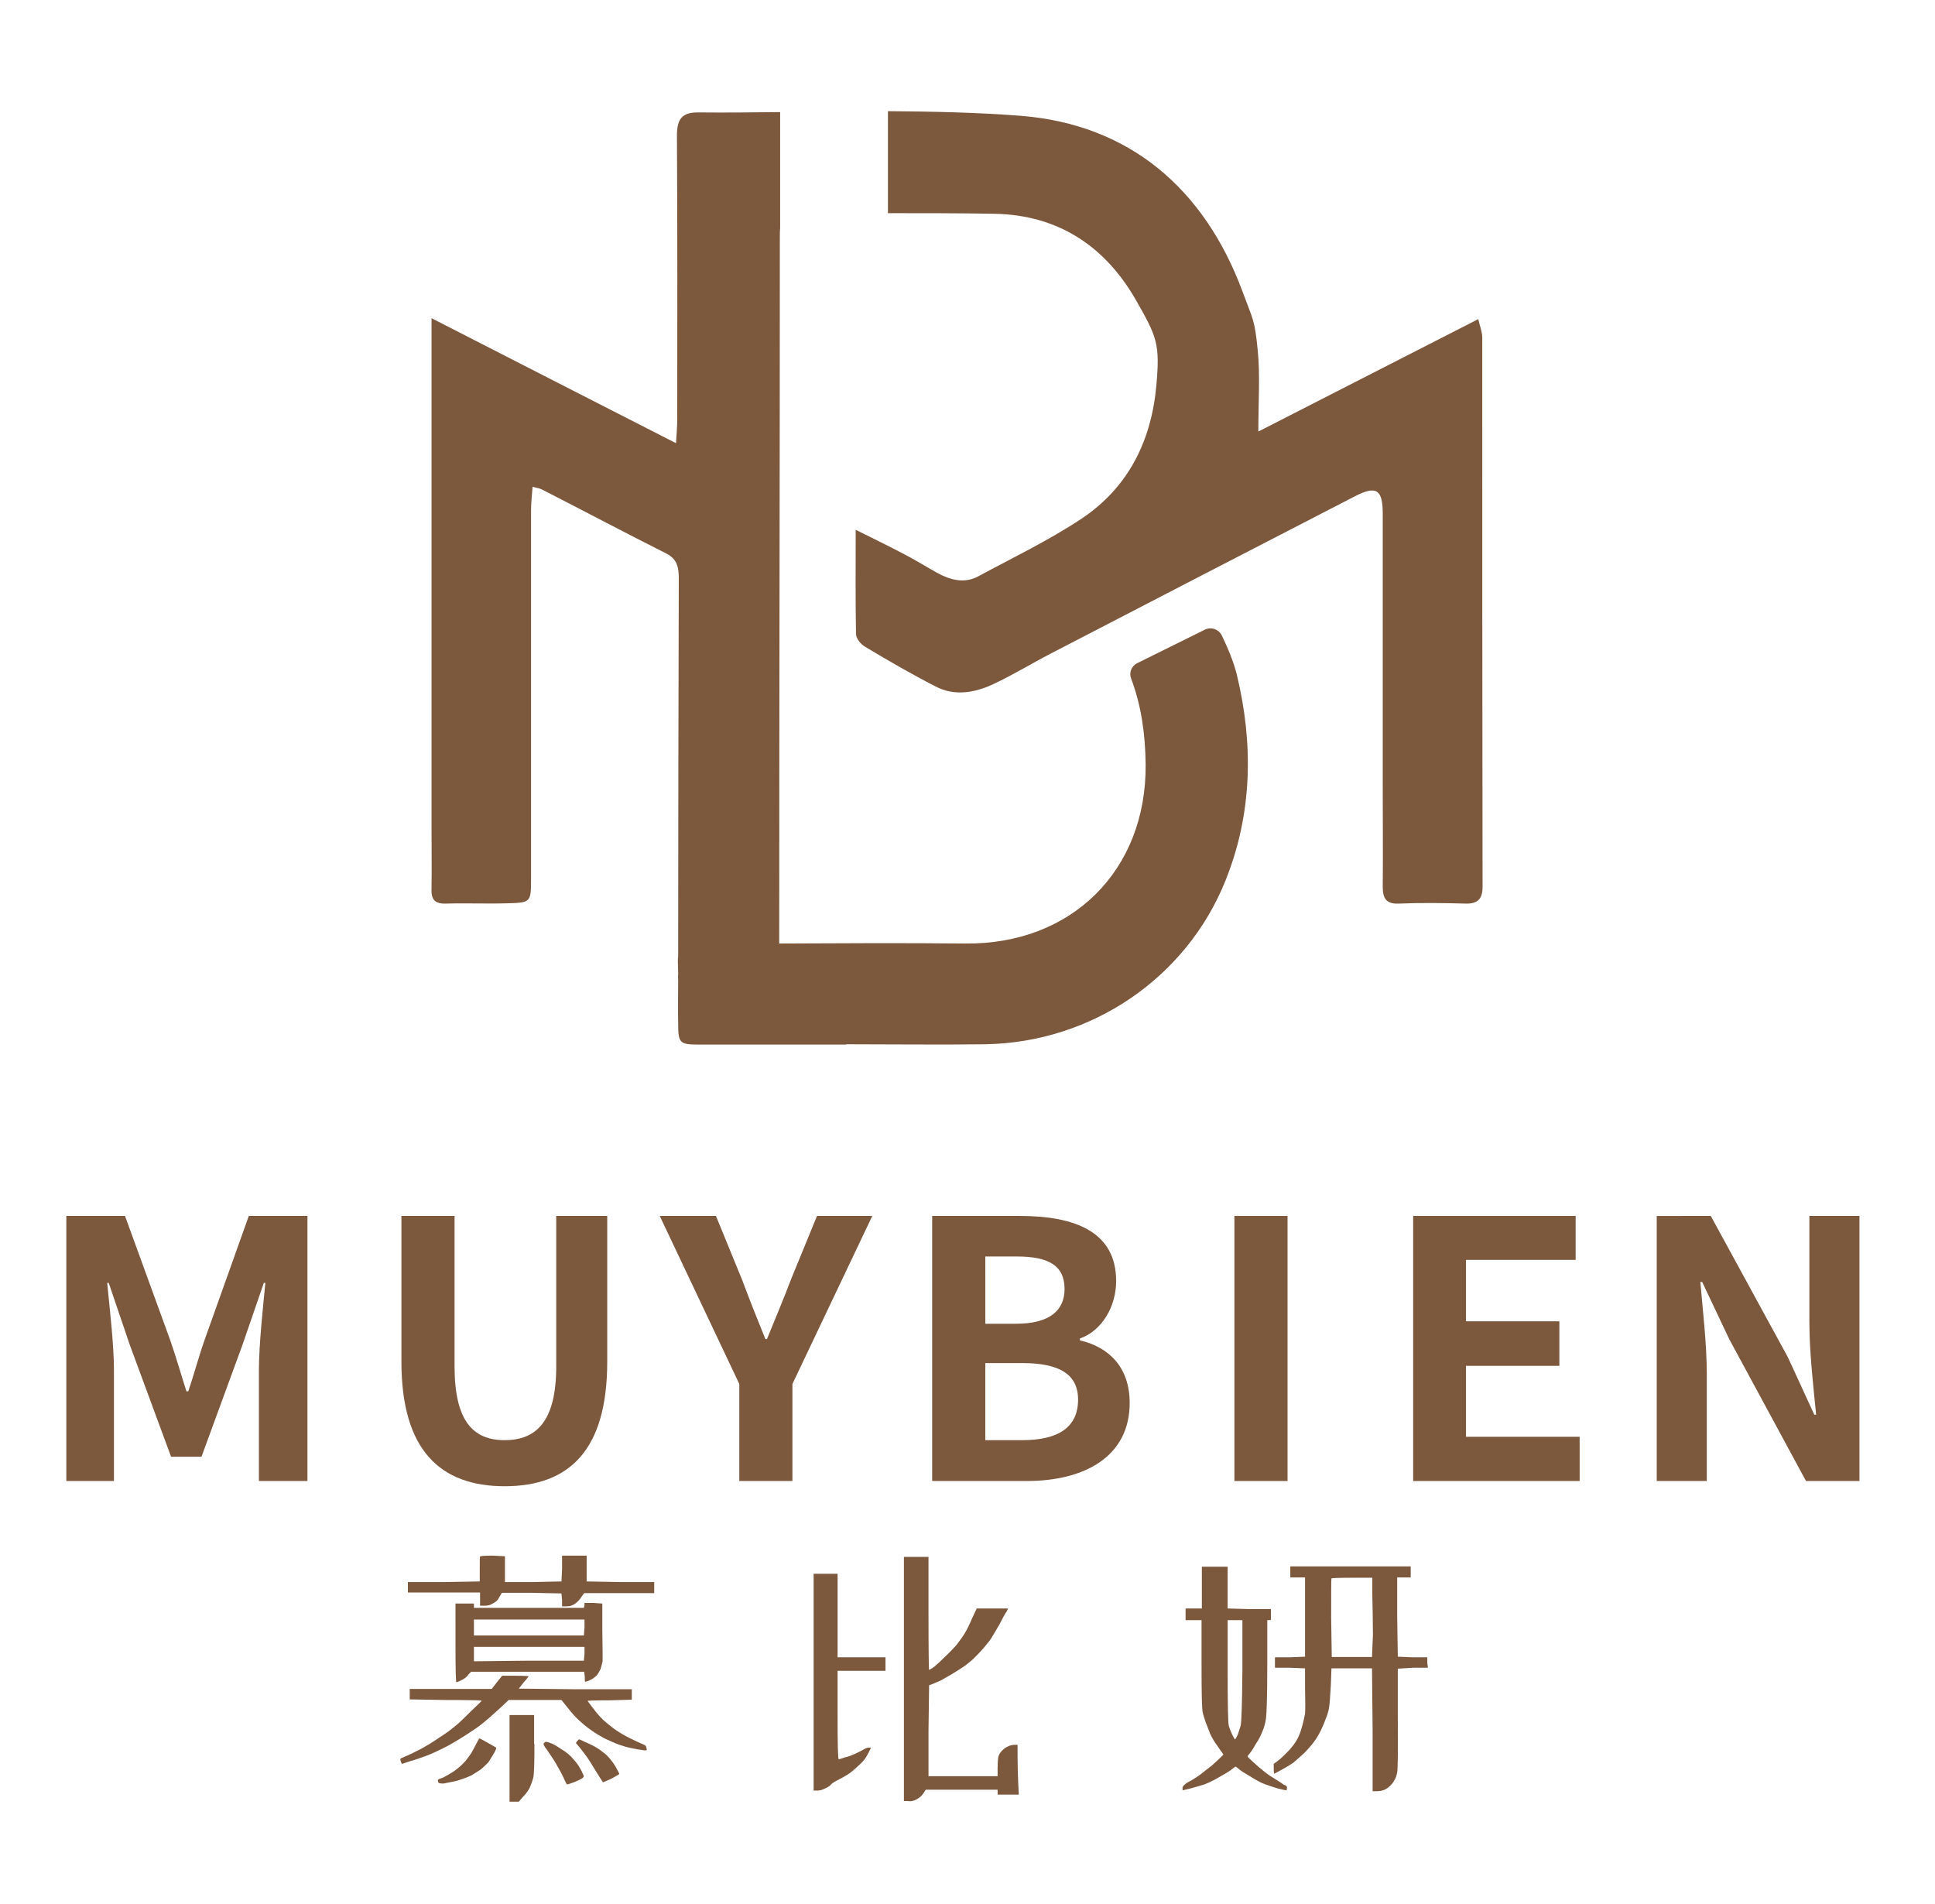
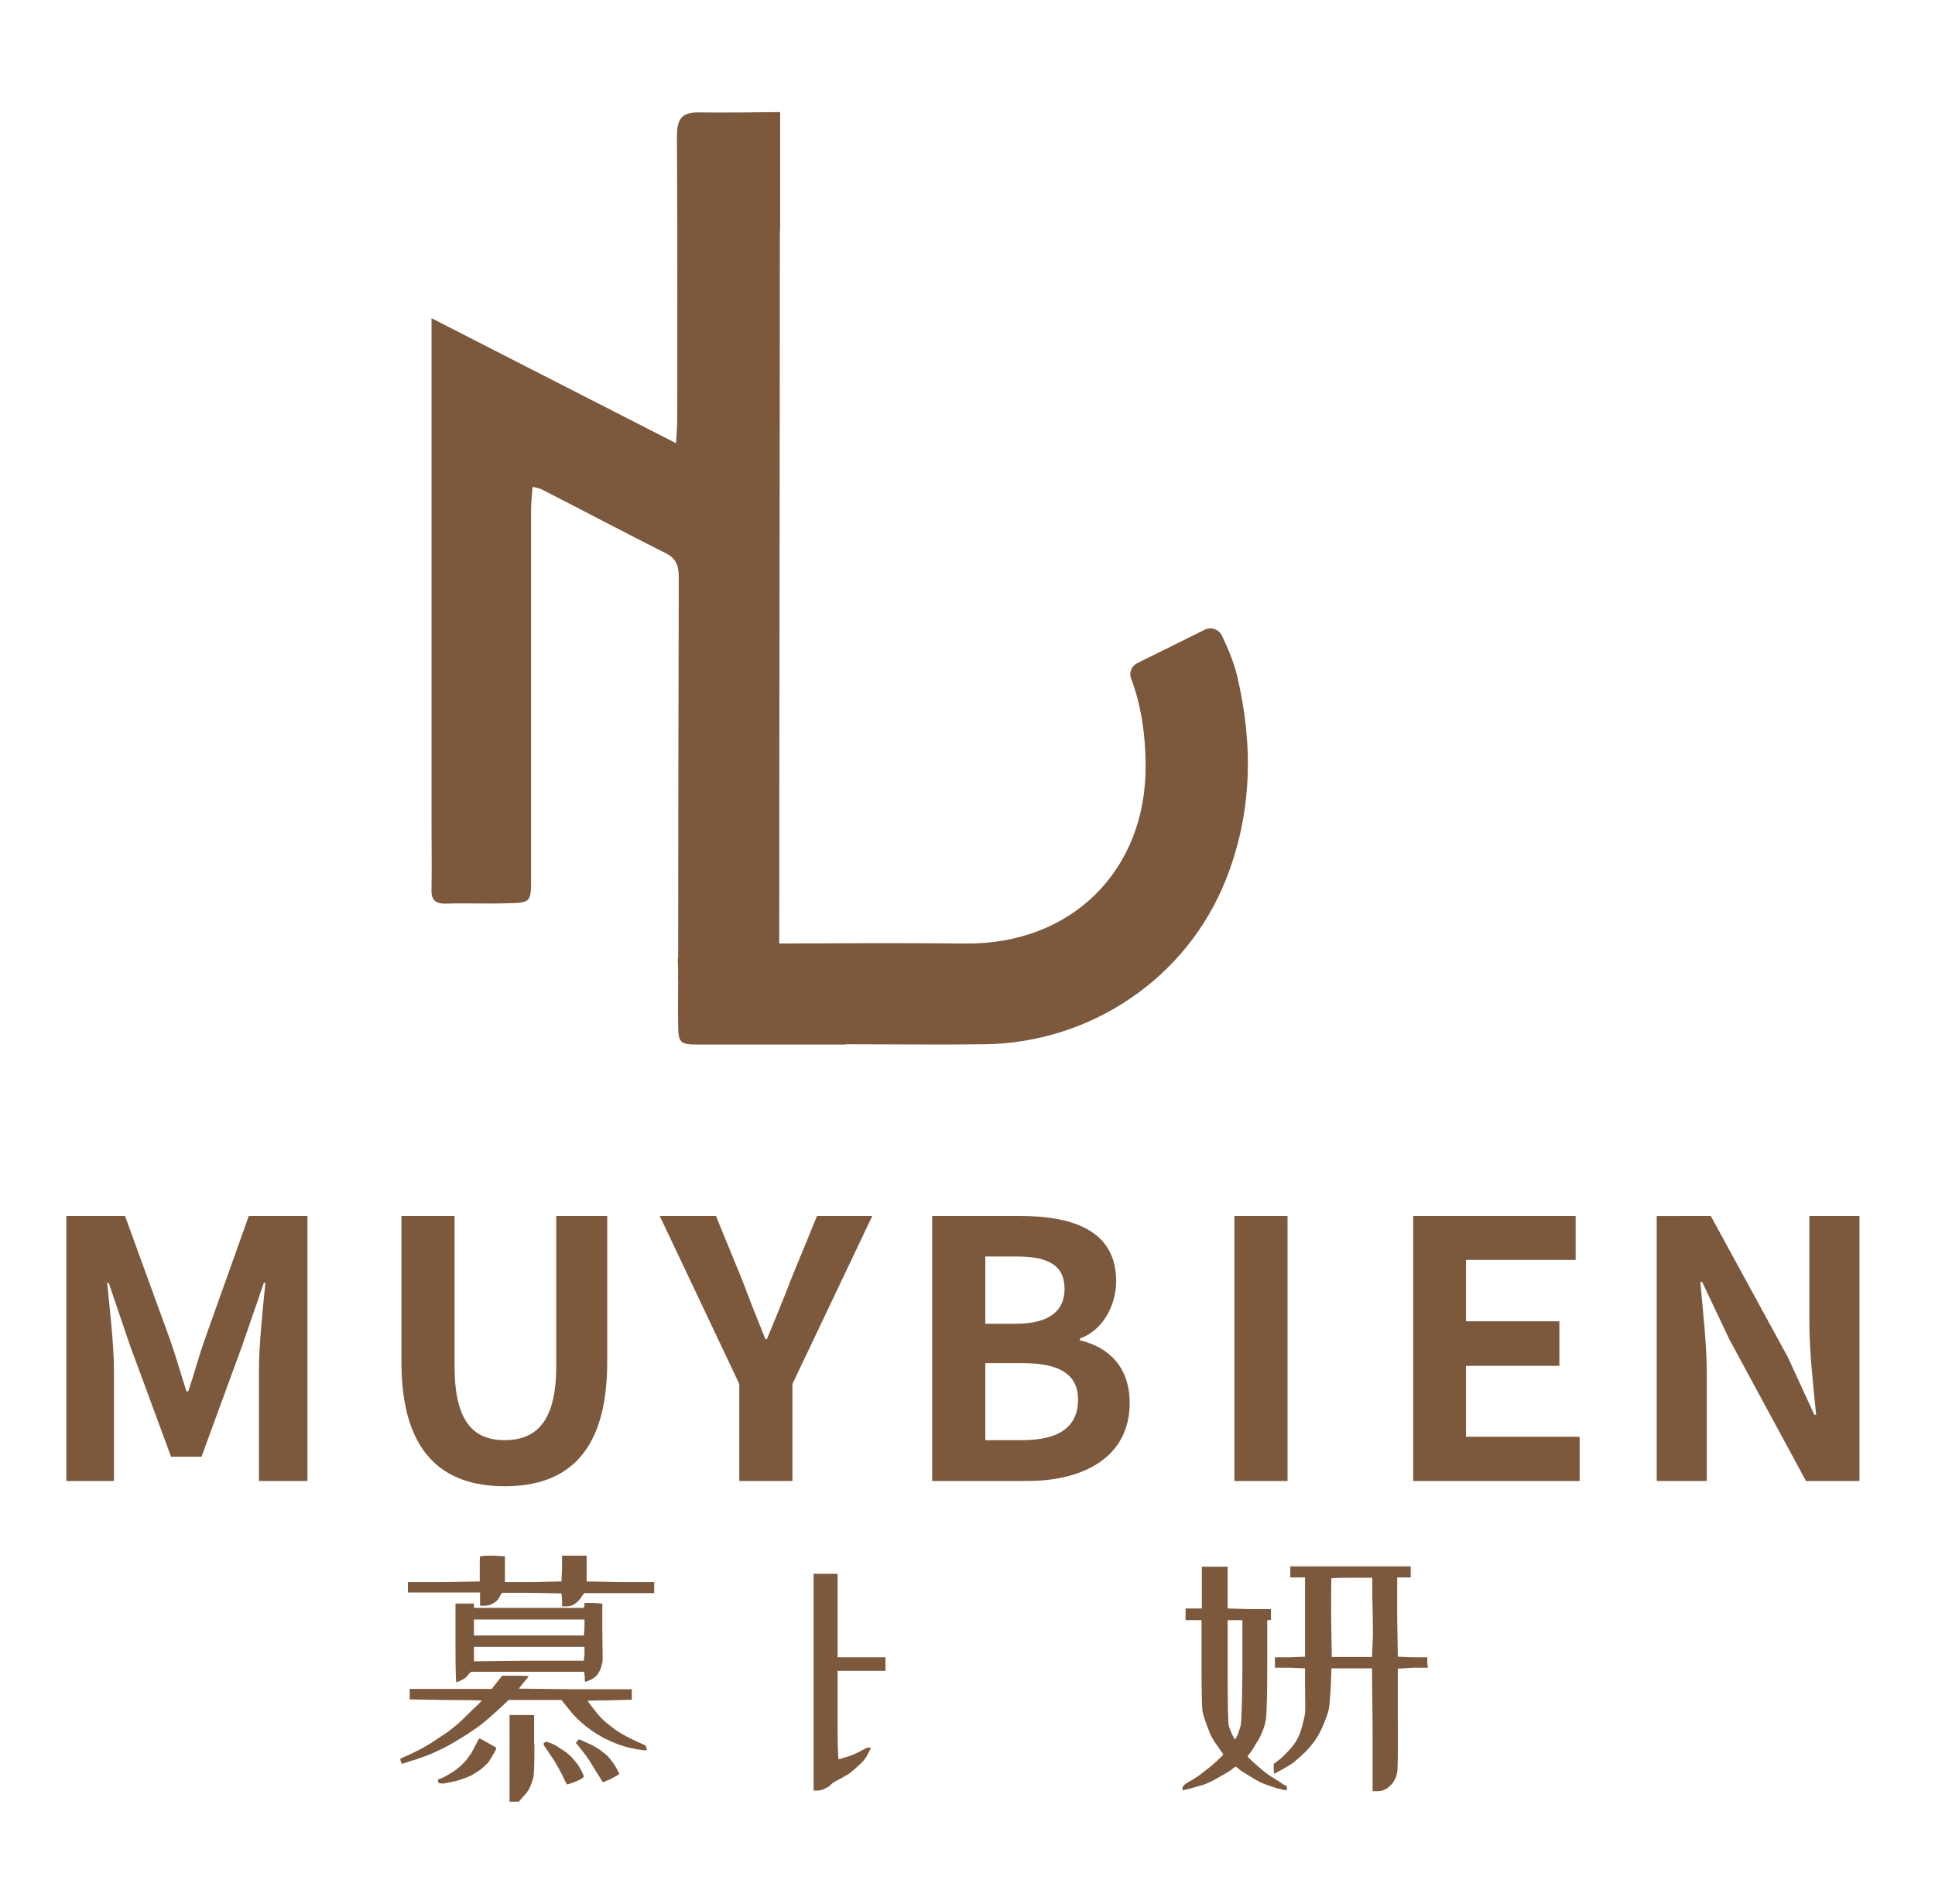
<svg xmlns="http://www.w3.org/2000/svg" version="1.1" id="图层_1" x="0px" y="0px" viewBox="0 0 630 620" style="enable-background:new 0 0 630 620;" xml:space="preserve">
  <style type="text/css">
	.st0{fill:#7C583C;}
</style>
-   <path class="st0" d="M281.7,210.6c7.5,4.5,15.1,8.9,22.9,12.9c6.3,3.3,12.9,2,18.9-0.8c6.4-3,12.4-6.7,18.6-9.9  c33-17.1,66-34.2,99-51.2c7-3.6,9.1-2.3,9.1,5.7c0,29.8,0,59.6,0,89.4c0,10.7,0.1,21.4,0,32c0,3.8,1.1,5.7,5.3,5.5  c7.2-0.3,14.5-0.2,21.7,0c4,0.1,5.5-1.6,5.5-5.5c-0.1-59.6-0.1-119.2-0.1-178.8c0-1.9-0.8-3.7-1.3-6c-23.9,12.2-47,24-71.6,36.6  c0-10,0.6-18.3-0.2-26.4c-1-10.2-1.5-9.8-5-19.3c-12.4-33.3-36.7-54.3-72.2-57.1c-14.3-1.1-28.8-1.4-43.2-1.5v33.2  c11.6,0,23.1,0,34.7,0.2c20.7,0.4,36,10.5,46.1,28.2c6.8,11.9,7.8,14.2,6.6,27.6c-1.6,18.1-9.1,33.3-24.4,43.5  c-10.7,7.1-22.4,12.7-33.7,18.8c-4.5,2.4-9.1,1.1-13.3-1.2c-3.6-2-7.1-4.2-10.8-6.1c-4.9-2.6-9.9-5-15.7-7.9c0,12.2-0.1,23,0.1,33.9  C278.7,207.9,280.3,209.8,281.7,210.6z" />
  <path class="st0" d="M145.1,294.2c6.7-0.2,13.4,0.1,20.1-0.1c7.6-0.2,7.7-0.3,7.7-8c0-40,0-79.9,0-119.9c0-2.5,0.3-5,0.5-7.7  c1.5,0.4,2.4,0.5,3.1,0.9c13.5,6.9,26.9,14,40.4,20.8c3.6,1.8,4.1,4.6,4.1,8c-0.1,33.7-0.2,89.3-0.2,123.1c-0.1,0.6-0.1,1.2-0.1,1.9  c0,1.2,0.1,2.4,0.1,3.6c0,0.1,0,0.3,0,0.4c-0.1,0.7,0,1.3,0,1.9c0,4.7-0.1,9.5,0,14.2c0,6.3,0.5,6.8,6.7,6.8c16,0,32,0,48,0  c0,0,0,0,0-0.1c15.1,0,30.3,0.2,45.4,0c34.3-0.6,65.3-21.4,78.1-53.3c8.8-21.9,9.1-44.5,3.7-67c-1.1-4.4-2.9-8.6-4.9-12.8  c-1-2-3.4-2.9-5.5-1.9l-22,10.9c-1.9,0.9-2.8,3.1-2,5.1c3.3,8.8,4.6,18.1,4.7,27.9c0.3,34.5-24.1,58.7-58.8,58.3  c-20.2-0.2-40.4-0.1-60.5,0c0-73.6,0.2-156.9,0.2-229.8c0-1.3,0-2.3,0.1-3.2V36.5c-9,0.1-17.9,0.2-26.8,0.1c-5.3,0-6.8,2.3-6.8,7.6  c0.2,34.4,0.1,57.9,0.1,92.3c0,2.2-0.2,4.3-0.4,7.8c-26.8-13.7-52.7-26.9-79.6-40.7c0,3.6,0,6,0,8.3c0,52.5,0,105.1,0,157.6  c0,6.5,0.1,13.1,0,19.6C140.3,292.7,141.4,294.3,145.1,294.2z" />
  <path class="st0" d="M351.6,436.4v-0.6c7.4-2.6,11.8-10.7,11.8-18.7c0-16.1-13.5-21.2-31.3-21.2h-28.6v86.3h30.8  c19,0,33.5-8.1,33.5-25.4C367.8,445.1,361,438.6,351.6,436.4z M320.8,409.1h10.3c10.4,0,15.5,3,15.5,10.6c0,6.9-4.8,11.3-15.8,11.3  h-10V409.1z M332.8,468.9h-12v-25.1h12c11.9,0,18.2,3.5,18.2,11.9C351,464.7,344.6,468.9,332.8,468.9z" />
  <path class="st0" d="M418,581.1c-0.5-0.4-1.6-1.1-3.2-2.1c-1.5-0.9-2.8-1.8-3.9-2.8c-1.3-1-2.2-1.9-3-2.6c-1.1-1-1.7-1.6-1.7-1.7  c0-0.1,0.3-0.6,0.9-1.3c0.5-0.6,1.1-1.6,1.9-3c0.8-1.1,1.4-2.4,2-3.8c0.6-1.4,1-2.9,1.2-4.4s0.4-7.2,0.4-17.1v-14.8h0.6  c0.4,0,0.6-0.1,0.6-0.3s0-0.7,0-1.6v-1.7h-7.2l-6.9-0.2V517v-6.9h-4.1h-4.3v6.9v6.7h-2.7H386v1.9v1.9h2.6h2.6v14.2  c0,9.6,0.1,14.9,0.4,15.9c0.2,1,0.6,2,0.9,3c0.4,1.1,0.9,2.4,1.5,3.9c0.7,1.5,1.5,2.8,2.2,3.7c0.9,1.3,1.4,2.1,1.7,2.4l0.4,0.7  l-0.9,0.9c-0.6,0.6-1.6,1.5-2.8,2.6c-1.4,1.1-2.8,2.2-4.1,3.2c-1.3,0.9-2.4,1.6-3.6,2.2c-1.2,0.7-1.9,1.4-1.9,1.9s0,0.8,0.1,0.8  s0.9-0.2,2.5-0.6c1.4-0.4,2.9-0.8,4.5-1.3c1.5-0.6,3-1.3,4.5-2.2c1.5-0.8,2.8-1.6,3.9-2.3c1.1-0.9,1.7-1.3,1.8-1.3s0.5,0.3,1.2,0.9  c0.6,0.5,1.5,1.1,2.6,1.7c1,0.6,1.9,1.2,2.8,1.7c0.9,0.5,1.8,1,2.9,1.4c1.1,0.4,2.5,0.9,4.2,1.4c1.6,0.4,2.6,0.6,2.8,0.6  c0.1,0,0.2-0.3,0.2-0.8C419.1,581.7,418.8,581.3,418,581.1z M404.5,544c-0.1,11.1-0.3,17.1-0.6,18s-0.6,1.8-0.9,2.8  c-0.5,1-0.8,1.5-0.9,1.5c-0.1,0-0.4-0.5-0.9-1.5c-0.4-0.9-0.8-1.8-1.1-2.8c-0.3-0.9-0.4-6.9-0.4-18v-16.5h2.4h2.4V544z" />
  <path class="st0" d="M460,543h4.9l-0.2-1.7v-1.7h-4.9l-4.7-0.2l-0.2-12.9v-12.9h2.2h2.2v-1.7V510h-19.5h-19.7v1.9v1.7h2.4h2.4v12.9  v12.9l-4.9,0.2h-4.9v1.7v1.7h4.9l4.9,0.2v6.4c0.1,4.1,0.1,6.9,0,8.4c-0.3,1.5-0.6,2.8-0.9,3.9c-0.3,1.1-0.7,2.4-1.3,3.7  c-0.6,1.2-1.3,2.3-2.1,3.2c-0.6,0.8-1.4,1.6-2.4,2.6c-0.9,0.9-1.7,1.6-2.4,2.1l-1.1,0.8v1.5c0,1.1,0.1,1.7,0.2,1.7  c3-1.6,5.1-2.8,6.2-3.6c1.2-1,2.4-2.1,3.6-3.2c1.2-1.2,2.3-2.5,3.2-3.7s1.6-2.5,2.2-3.7c0.7-1.5,1.2-2.7,1.5-3.6  c0.5-1.2,0.9-2.4,1.1-3.6c0.2-1.2,0.4-3.7,0.6-7.5l0.2-5.4h6.6h6.6l0.2,20.1v19.9h1.1c0.9,0,1.7-0.1,2.3-0.3c0.7-0.2,1.3-0.6,2-1.2  c0.7-0.6,1.3-1.3,1.7-2.1c0.4-0.6,0.7-1.5,0.9-2.5c0.2-1.1,0.3-7,0.2-17.7v-16.1L460,543z M446.7,539.5h-6.6h-6.5l-0.2-12.7  c0-8.5,0-12.8,0.1-12.9c0.1-0.1,2.3-0.2,6.7-0.2h6.6v5.6c0.1,4.2,0.2,8.6,0.2,12.9L446.7,539.5z" />
  <rect x="401.9" y="395.9" class="st0" width="17.3" height="86.3" />
  <path class="st0" d="M100.1,482.2H84.3v-36.1c0-8.2,1.3-20.2,2.1-28.4h-0.5l-7,20.3l-13.3,36.3h-9.9L42.3,438l-6.9-20.3h-0.5  c0.8,8.2,2.2,20.2,2.2,28.4v36.1H21.6v-86.3h19.1l14.7,40.4c1.9,5.4,3.5,11.1,5.3,16.7h0.6c1.9-5.6,3.4-11.3,5.3-16.7L81,395.9h19.1  L100.1,482.2L100.1,482.2z" />
-   <path class="st0" d="M130.7,395.9H148v49c0,18,6.2,24,16.3,24c10.3,0,16.8-6.1,16.8-24v-49h16.6v47.5c0,28.7-12.3,40.5-33.4,40.5  c-21,0-33.6-11.8-33.6-40.5L130.7,395.9L130.7,395.9z" />
+   <path class="st0" d="M130.7,395.9H148v49c0,18,6.2,24,16.3,24c10.3,0,16.8-6.1,16.8-24v-49h16.6v47.5c0,28.7-12.3,40.5-33.4,40.5  c-21,0-33.6-11.8-33.6-40.5L130.7,395.9z" />
  <path class="st0" d="M160.9,570.7c-0.6,1.1-1.3,2.1-1.9,3.1c-0.7,0.7-1.6,1.6-2.6,2.4c-0.9,0.6-1.9,1.2-3,1.9  c-1.1,0.5-2.2,0.9-3.4,1.3c-1.1,0.4-2,0.6-2.6,0.7c-0.9,0.2-1.9,0.4-3,0.6c-1,0-1.6-0.1-1.7-0.4c-0.1-0.4-0.2-0.7-0.1-0.8  c0.1-0.2,0.4-0.3,1-0.5c0.4-0.1,1.2-0.5,2.4-1.2c1.2-0.7,2.3-1.4,3.2-2.2c0.9-0.7,1.7-1.5,2.4-2.3c0.6-0.7,1.2-1.6,1.9-2.6  c0.6-1.1,1.2-2.2,1.7-3.2s0.8-1.5,0.9-1.5s1.1,0.5,2.8,1.5c1.6,0.9,2.5,1.4,2.6,1.5C161.7,569.1,161.5,569.6,160.9,570.7z" />
  <path class="st0" d="M174,567.8c0,6.3-0.1,9.9-0.4,11.1c-0.3,1.1-0.7,2.2-1.2,3.3c-0.6,1.1-1.3,2-2.2,2.9l-1.3,1.5h-1.5h-1.5v-14.1  v-14.1h3.9h4.1v9.4L174,567.8L174,567.8z" />
  <path class="st0" d="M187.3,580.1c-1.8,0.7-2.7,1-2.8,0.8c-0.1-0.2-0.6-1.1-1.3-2.7c-0.9-1.8-1.8-3.3-2.6-4.7  c-0.9-1.4-1.8-2.7-2.6-3.9c-0.9-1.1-1.2-1.8-0.9-2.1c0.2-0.2,0.5-0.4,0.7-0.4s0.9,0.2,1.9,0.6c0.9,0.4,1.9,1,3.2,1.9  c1.2,0.7,2.3,1.6,3.1,2.4c0.8,0.9,1.6,1.8,2.3,2.8c0.6,1,1.1,1.8,1.3,2.4c0.4,0.7,0.5,1.2,0.4,1.3  C189.9,578.9,189,579.4,187.3,580.1z" />
  <path class="st0" d="M198.9,579.2l-2.6,1.1l-1.9-3c-1.3-2.1-2.3-3.8-3.2-5.1c-1-1.4-1.9-2.5-2.6-3.4l-1.1-1.3l0.4-0.6l0.6-0.6  c0.4,0.1,0.7,0.3,1,0.4c0.3,0.1,0.6,0.3,0.8,0.4c1.2,0.5,2.3,1,3.2,1.5c1.1,0.6,2.1,1.3,2.8,1.9c0.9,0.6,1.7,1.4,2.5,2.4s1.5,2,2,3  c0.6,1.1,0.9,1.7,0.8,1.7C201.6,577.7,200.7,578.2,198.9,579.2z" />
  <path class="st0" d="M209.2,569.8c-1-0.1-2.1-0.3-3.4-0.6c-1.3-0.2-2.6-0.6-4.1-1.1c-1.4-0.5-3-1.2-4.9-2.1c-1.8-1-3.3-1.9-4.5-2.8  c-1.3-0.9-2.5-1.9-3.7-3c-1.1-1-2.4-2.4-3.7-4.1l-2.1-2.6h-8.6h-8.6l-2.2,2.1c-1.5,1.4-2.9,2.6-4.1,3.7c-1.3,1.1-2.7,2.3-4.3,3.4  c-2,1.4-3.6,2.4-4.9,3.2c-1.8,1.1-3.6,2.2-5.6,3.2c-2.2,1.1-4.2,2-5.8,2.6c-1.9,0.7-3.6,1.3-5.1,1.7c-1.8,0.6-2.7,0.9-2.7,0.9  c-0.1,0-0.2-0.3-0.4-0.8c-0.2-0.6-0.2-0.9-0.1-0.9c0.1-0.1,0.6-0.3,1.5-0.7s2.1-0.9,3.6-1.7c1.5-0.7,3.1-1.6,4.7-2.6  c1.4-0.9,2.7-1.8,4.1-2.7s2.7-1.9,3.9-2.9c1.5-1.2,3.2-2.9,5.2-4.9c2.2-2.1,3.4-3.2,3.4-3.4c0-0.1-3.9-0.2-11.8-0.2l-11.6-0.2v-1.7  v-1.7h13.2h13.5l1.7-2.2l1.7-2.1h4.3c2.9,0,4.3,0.1,4.3,0.2c0,0.1-0.6,0.8-1.7,2.1l-1.5,1.9l18.4,0.2h18.4v1.7v1.7l-7.1,0.2  c-4.9,0-7.3,0.1-7.3,0.2c2.2,3,3.9,5.1,5.1,6.2c1.1,1,2.4,2,3.7,3c1.4,1,3.1,2,5.1,3s3.4,1.6,4.1,1.9c0.8,0.3,1.1,0.6,1.1,0.9  c0.1,0.5,0.2,0.8,0.2,0.9C210.5,569.9,210.1,570,209.2,569.8z" />
  <path class="st0" d="M213,517v1.7h-11.4h-11.4l-0.8,1.1c-0.5,0.8-1,1.4-1.6,1.9s-1,0.8-1.4,0.9c-0.5,0.3-1.2,0.4-2.1,0.4H183v-2.1  l-0.2-2.1l-9.7-0.2h-9.7l-0.4,0.7c-0.3,0.5-0.6,1-0.9,1.5c-0.4,0.5-0.9,0.9-1.7,1.3c-0.7,0.5-1.6,0.7-2.6,0.7h-1.5v-2.2v-2.1h-11.7  h-11.8v-1.7v-1.7h11.8l11.6-0.2V511c0-2.6,0-4,0.1-4.2s1.5-0.3,4.2-0.3l3.9,0.2v4.1v4.3h9.2l9.2-0.2l0.2-4.1v-4.3h4.1h3.9v4.3v4.1  l10.9,0.2H213L213,517L213,517z" />
  <path class="st0" d="M258,482.2h-17.3v-31.6l-25.9-54.7h18.3l8.6,21c2.4,6.4,4.8,12.5,7.5,19.1h0.5c2.7-6.7,5.3-12.7,7.7-19.1  l8.6-21h18l-26,54.7L258,482.2L258,482.2z" />
  <path class="st0" d="M288.3,541.7v2.3h-7.9h-7.7v14.4c0,9.6,0.1,14.4,0.4,14.4c0.1,0,0.8-0.2,1.9-0.6c1-0.2,2.1-0.6,3.2-1.1  s2.1-1,3-1.5c0.6-0.4,1.2-0.6,1.7-0.6h0.7l-0.4,0.8c-0.3,0.6-0.6,1.3-1.1,2.1c-0.5,0.9-1.3,1.8-2.4,2.8c-1.3,1.2-2.4,2.2-3.6,3  c-1.3,0.8-2.4,1.4-3.6,2c-1.1,0.6-1.9,1.1-2.2,1.6c-0.4,0.4-1,0.7-1.9,1.1c-0.7,0.4-1.6,0.6-2.4,0.6h-1.1v-35.2v-35.4h3.9h3.9v13.5  v13.7h7.7h7.9V541.7z" />
-   <path class="st0" d="M328.2,584.3h-3.4v-0.7v-0.9H313h-11.6l-0.7,1.1c-0.4,0.6-0.9,1.2-1.7,1.7c-0.6,0.4-1.2,0.7-1.7,0.8  c-0.5,0.2-1.1,0.2-1.9,0.1h-1.1v-39.7v-39.8h4.1h3.9v18.4c0,12.2,0.1,18.4,0.2,18.4s0.6-0.3,1.5-0.9c1-0.8,2.2-1.9,3.7-3.4  c1.6-1.5,2.8-2.8,3.7-3.8c0.8-1.1,1.7-2.2,2.5-3.5c0.9-1.4,1.7-3.1,2.6-5.2l1.5-3.2h5.1h5.1l-0.4,0.9c-0.4,0.5-1.2,1.9-2.4,4.3  c-1.4,2.4-2.3,3.9-2.8,4.7c-0.6,0.9-1.4,1.8-2.3,2.9c-0.9,1.1-2.1,2.3-3.5,3.7c-1.6,1.4-2.8,2.3-3.6,2.8c-0.9,0.6-2,1.3-3.5,2.2  c-1.4,0.8-2.6,1.5-3.5,2c-0.9,0.4-1.8,0.7-2.6,1.1l-1.1,0.4l-0.2,14.8v14.8h11.3h11.2v-2.6c0-1.7,0.1-2.9,0.2-3.5s0.4-1.2,0.9-1.8  c0.5-0.6,1.1-1.2,1.9-1.6c0.7-0.4,1.6-0.7,2.4-0.7h1.1v3.9c0,2.8,0.1,5.5,0.2,8.2l0.2,4.1L328.2,584.3L328.2,584.3z" />
  <polygon class="st0" points="514.3,482.2 460.1,482.2 460.1,395.9 513,395.9 513,410.2 477.3,410.2 477.3,430.2 507.7,430.2   507.7,444.7 477.3,444.7 477.3,467.8 514.3,467.8 " />
  <path class="st0" d="M605.5,482.2H588L563,436l-8.8-18.6h-0.6c0.8,9.3,2.1,20.2,2.1,30.1v34.7h-16.3v-86.3H557l25.1,46l8.6,18.7h0.6  c-0.9-9-2.2-20.4-2.2-30.2v-34.5h16.3v86.3H605.5z" />
  <path class="st0" d="M196.1,530.7v-8.6l-2.8-0.2h-3v0.7l-0.2,0.9h-17.8h-18v-0.7v-0.7h-3h-3V535c0,8.5,0.1,12.7,0.3,12.7  s0.8-0.2,1.7-0.7c0.9-0.4,1.7-1,2.2-1.8l0.9-0.9h18.4h18.4l0.2,1.7c0,0.9,0,1.4,0.1,1.5s0.2,0.1,0.3,0c0.5-0.1,1-0.3,1.5-0.6  c0.6-0.2,1.2-0.7,1.9-1.3c0.5-0.6,0.9-1.3,1.3-2.1c0.2-0.7,0.5-1.6,0.7-2.6C196.2,539.8,196.2,536.4,196.1,530.7z M190.3,538.5  l-0.2,2.2h-17.8l-18,0.2v-2.4v-2.3h18h18V538.5z M190.3,529.9l-0.2,2.6h-17.8h-18v-2.6v-2.6h18h18V529.9z" />
</svg>